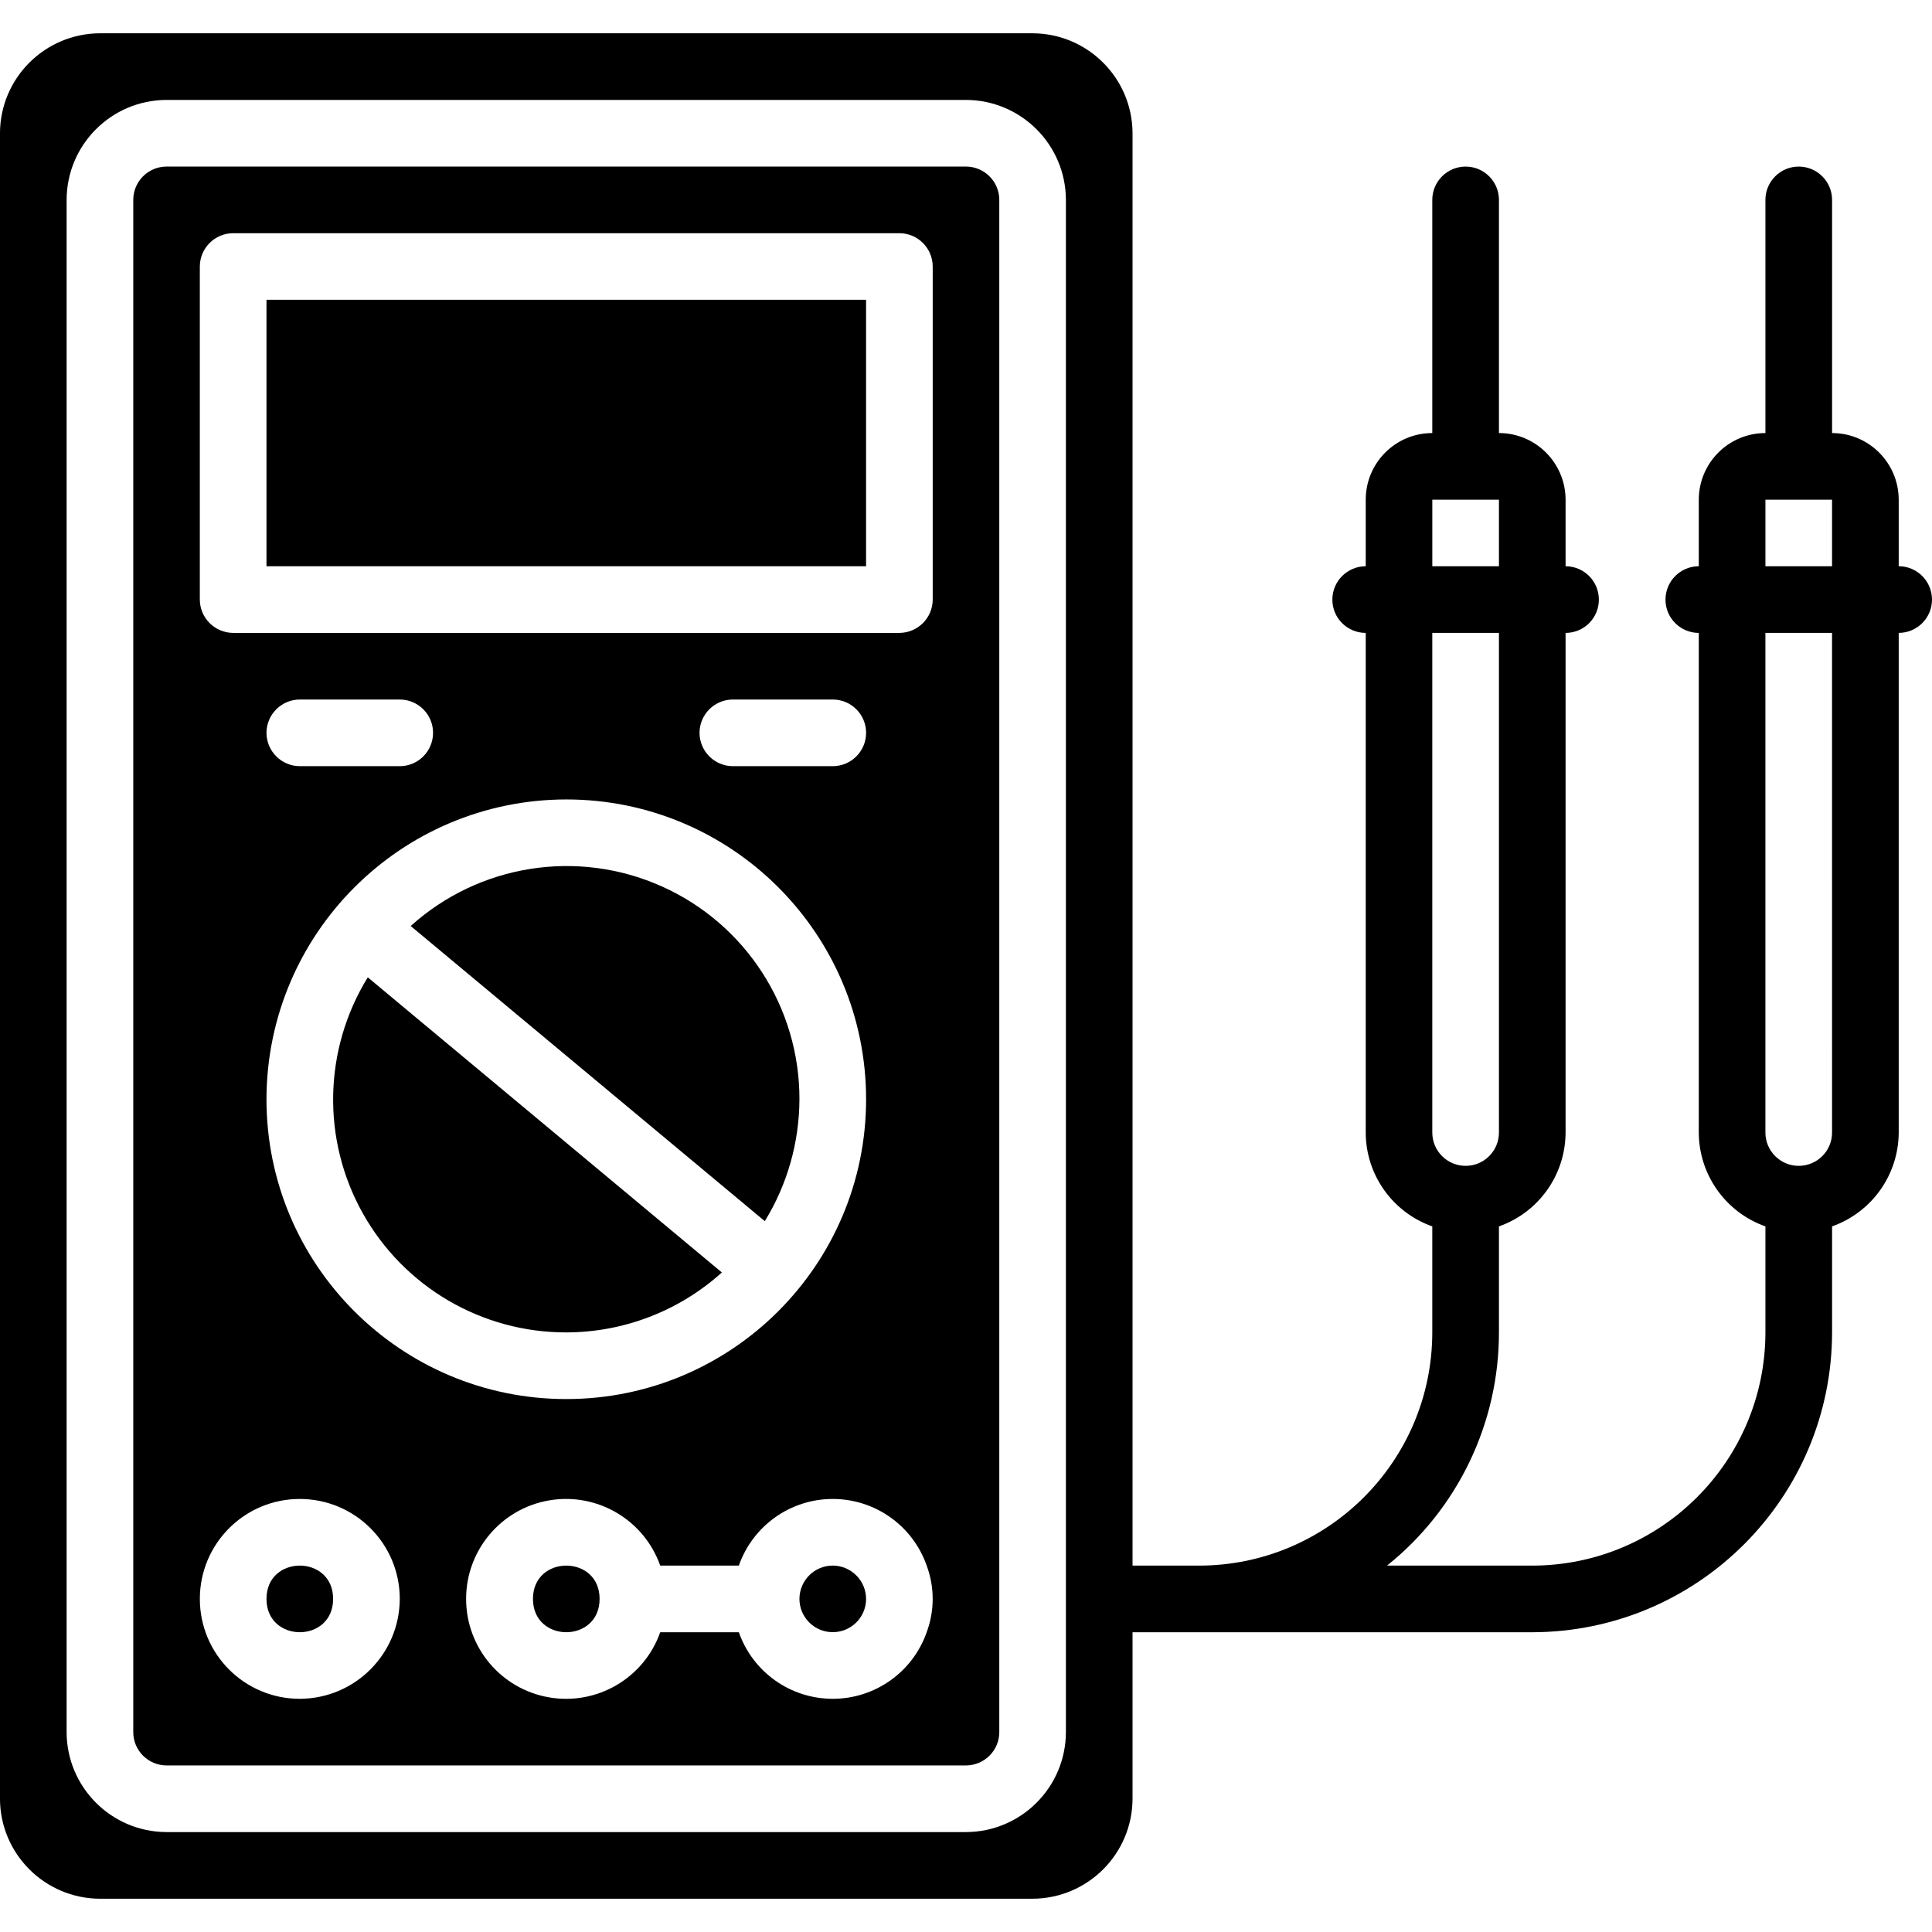
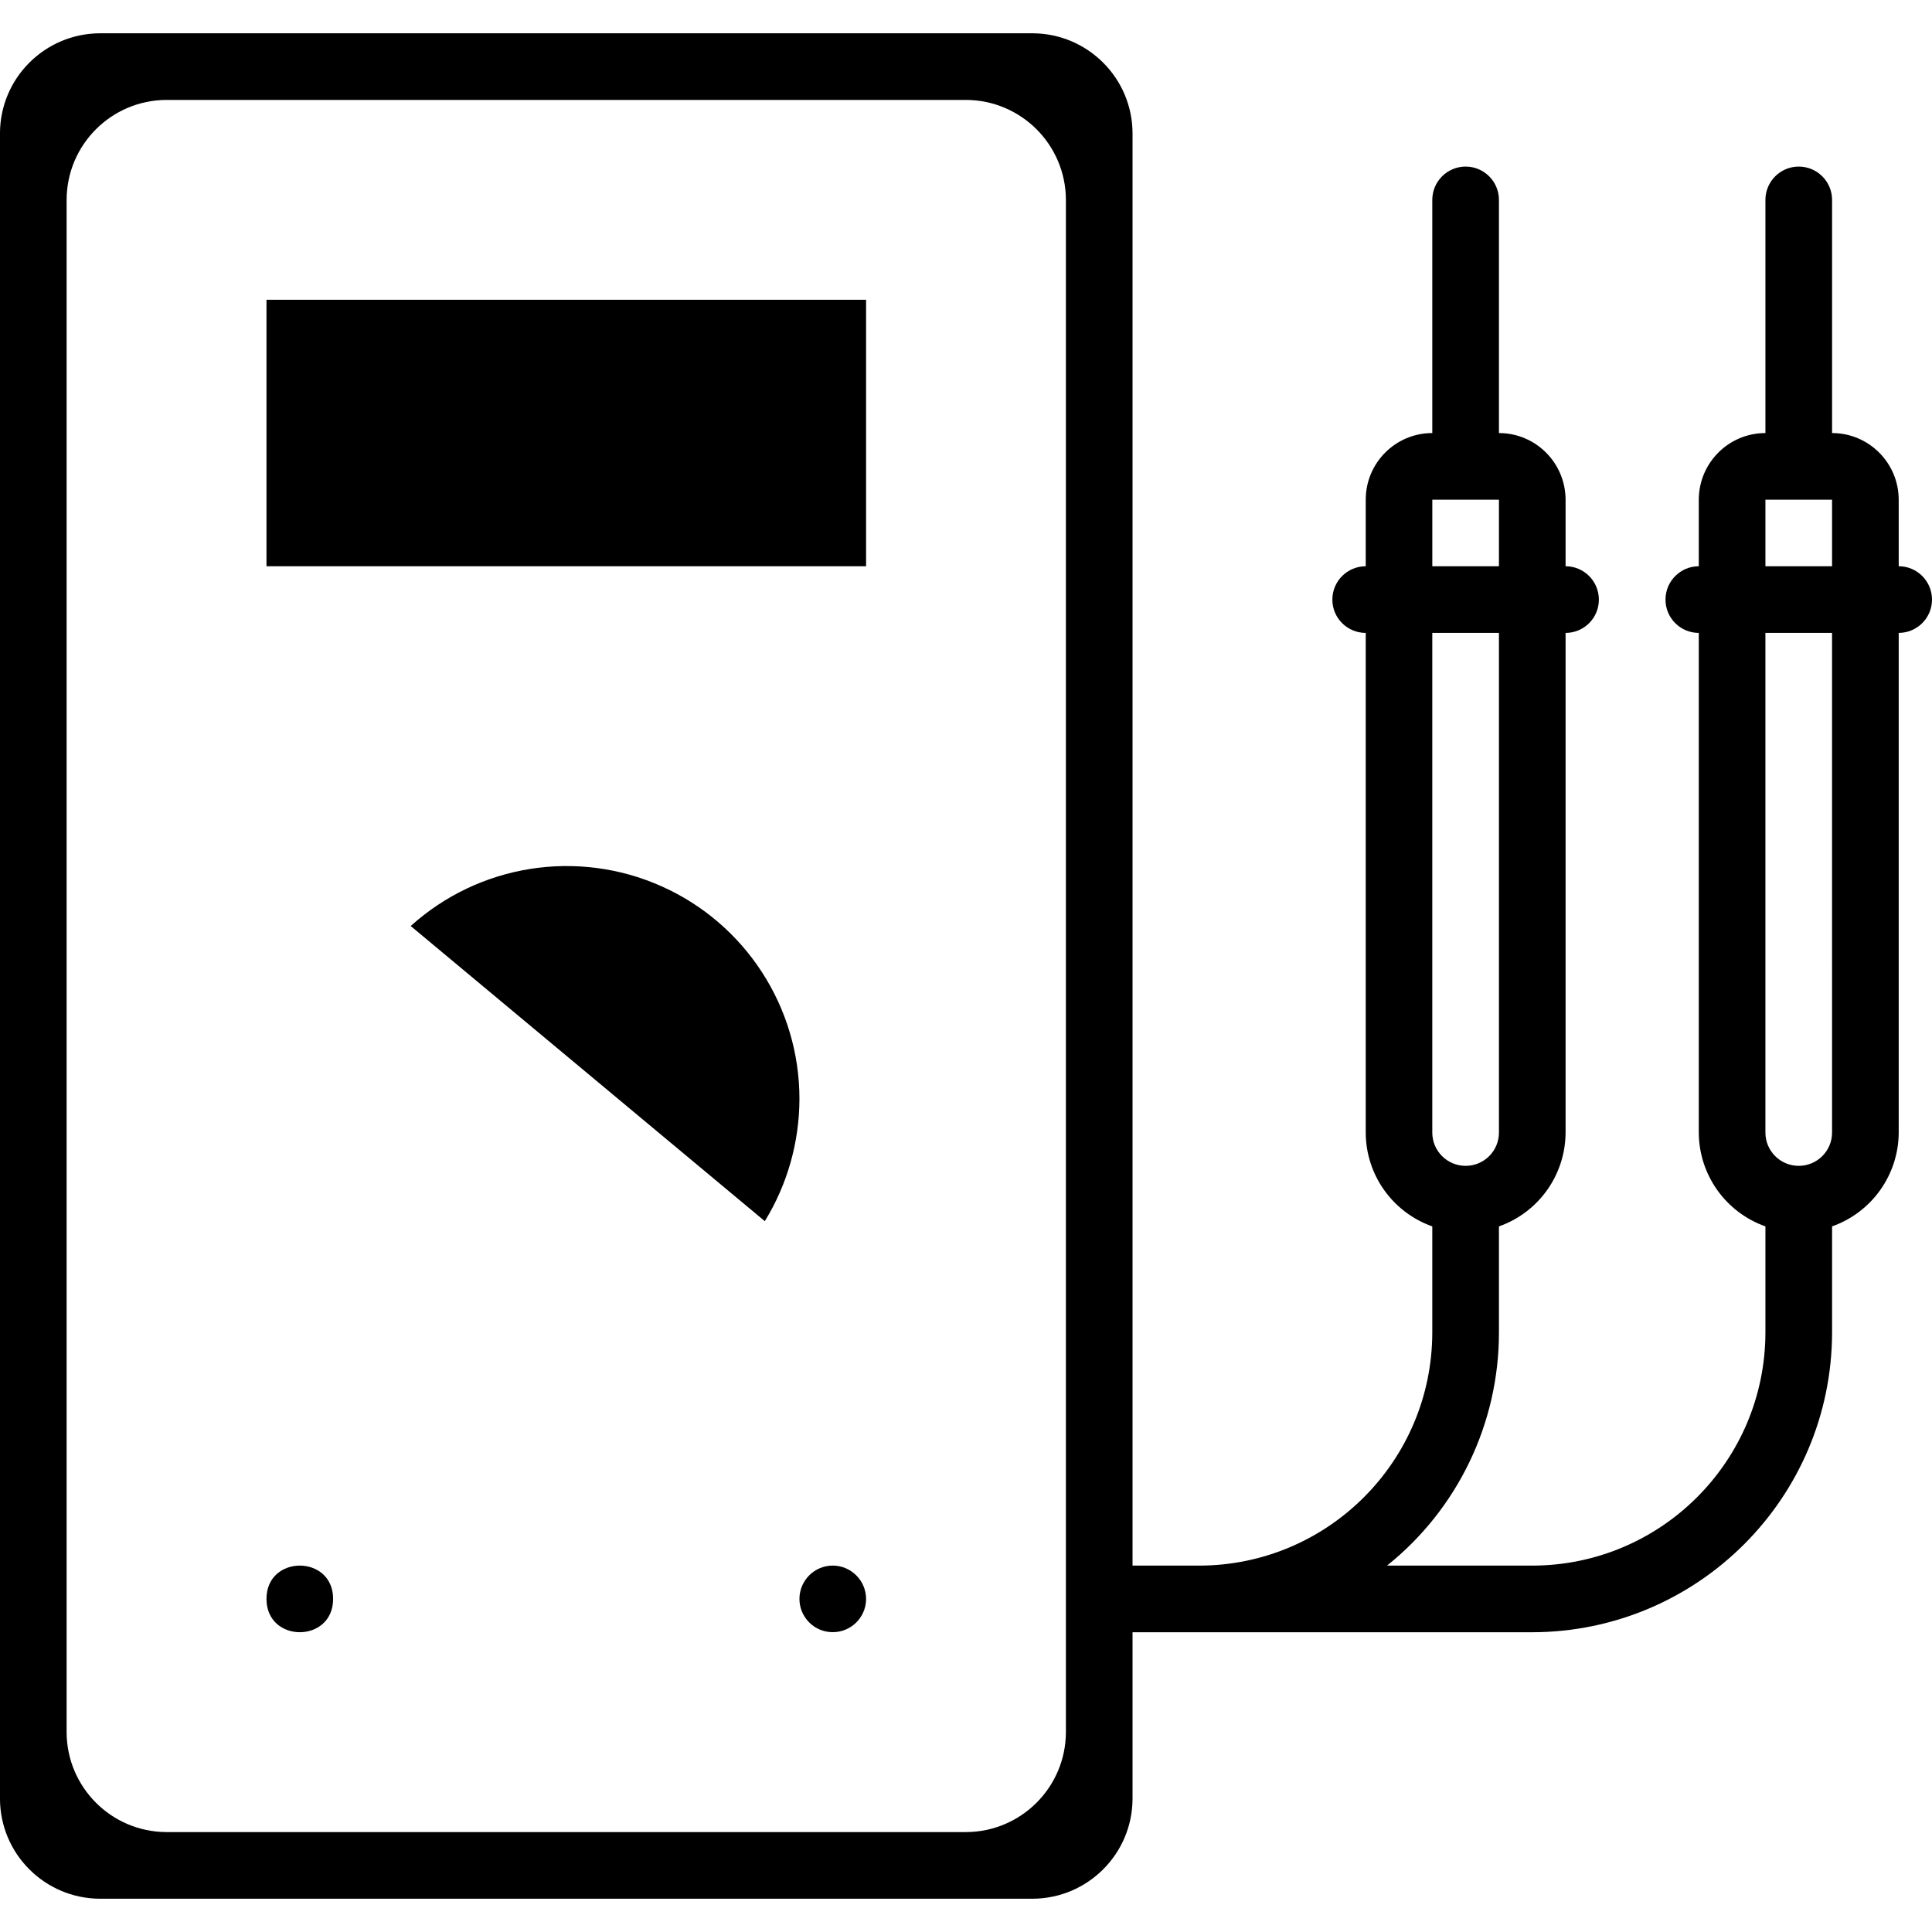
<svg xmlns="http://www.w3.org/2000/svg" width="100pt" height="100pt" version="1.1" viewBox="0 0 100 100">
  <g>
    <path d="m41.379 56.898c0.008-4.766-2.793-9.09-7.144-11.027-4.352-1.941-9.438-1.133-12.977 2.059l18.328 15.277c1.168-1.898 1.785-4.082 1.793-6.309z" />
    <path d="m17.242 82.758c0 2.301-3.449 2.301-3.449 0 0-2.297 3.449-2.297 3.449 0" />
    <path d="m43.102 81.035c-0.945 0-1.711 0.762-1.723 1.707-0.008 0.945 0.746 1.723 1.691 1.738 0.945 0.02 1.73-0.727 1.758-1.672v-0.051c-0.004-0.949-0.773-1.719-1.727-1.723z" />
    <path d="m13.793 15.516h31.035v13.793h-31.035z" />
-     <path d="m50 8.621h-41.379c-0.953 0.004-1.723 0.773-1.723 1.723v79.312c0 0.949 0.77 1.719 1.723 1.723h41.379c0.949-0.004 1.723-0.773 1.723-1.723v-79.312c0-0.949-0.773-1.719-1.723-1.723zm-34.484 79.309c-2.856 0-5.172-2.312-5.172-5.172 0-2.856 2.316-5.172 5.172-5.172 2.859 0 5.176 2.316 5.176 5.172-0.012 2.856-2.32 5.164-5.176 5.172zm13.793-46.551c8.57 0 15.52 6.949 15.52 15.52 0 8.566-6.949 15.516-15.52 15.516-8.566 0-15.516-6.949-15.516-15.516 0.012-8.566 6.953-15.508 15.516-15.52zm-15.516-3.449c0.004-0.949 0.773-1.719 1.723-1.723h5.176c0.949 0 1.723 0.773 1.723 1.723 0 0.953-0.773 1.727-1.723 1.727h-5.176c-0.949-0.004-1.719-0.773-1.723-1.727zm22.414 0c0.004-0.949 0.773-1.719 1.723-1.723h5.172c0.953 0 1.727 0.773 1.727 1.723 0 0.953-0.773 1.727-1.727 1.727h-5.172c-0.949-0.004-1.719-0.773-1.723-1.727zm11.758 46.555c-0.723 2.062-2.672 3.445-4.863 3.445-2.188 0-4.137-1.383-4.859-3.445h-4.07c-0.84 2.375-3.269 3.797-5.75 3.371-2.484-0.426-4.297-2.578-4.297-5.098 0-2.519 1.812-4.672 4.297-5.098 2.481-0.426 4.91 1 5.75 3.375h4.07c0.723-2.066 2.672-3.449 4.859-3.449 2.191 0 4.141 1.383 4.863 3.449 0.414 1.113 0.414 2.336 0 3.449zm0.312-53.449c-0.004 0.949-0.773 1.719-1.727 1.723h-34.48c-0.953-0.004-1.723-0.773-1.727-1.723v-17.242c0.004-0.949 0.773-1.723 1.727-1.723h34.48c0.953 0 1.723 0.773 1.727 1.723z" />
-     <path d="m29.309 68.965c2.977-0.004 5.844-1.109 8.055-3.102l-18.328-15.277c-2.293 3.723-2.394 8.395-0.262 12.207 2.133 3.816 6.164 6.18 10.535 6.172z" />
-     <path d="m31.035 82.758c0 2.301-3.449 2.301-3.449 0 0-2.297 3.449-2.297 3.449 0" />
    <path d="m98.277 29.309v-3.445c-0.004-1.906-1.547-3.449-3.449-3.449v-12.07c0-0.949-0.773-1.723-1.727-1.723-0.949 0-1.723 0.773-1.723 1.723v12.07c-1.902 0-3.445 1.543-3.449 3.449v3.445c-0.949 0-1.723 0.773-1.723 1.727s0.773 1.723 1.723 1.723v25.863c0.008 2.184 1.391 4.129 3.449 4.856v5.488c-0.008 6.664-5.406 12.062-12.07 12.07h-7.516c3.664-2.934 5.797-7.375 5.793-12.07v-5.488c2.062-0.727 3.441-2.672 3.449-4.856v-25.863c0.953 0 1.723-0.77 1.723-1.723s-0.77-1.727-1.723-1.727v-3.445c-0.004-1.906-1.547-3.449-3.449-3.449v-12.07c0-0.949-0.773-1.723-1.723-1.723-0.953 0-1.727 0.773-1.727 1.723v12.07c-1.902 0-3.445 1.543-3.445 3.449v3.445c-0.953 0-1.727 0.773-1.727 1.727s0.773 1.723 1.727 1.723v25.863c0.004 2.184 1.387 4.129 3.445 4.856v5.488c-0.008 6.664-5.406 12.062-12.066 12.07h-3.449v-74.137c-0.008-2.856-2.32-5.164-5.172-5.176h-48.277c-2.852 0.012-5.164 2.32-5.172 5.176v86.203c0.008 2.856 2.32 5.164 5.172 5.176h48.277c2.852-0.012 5.164-2.32 5.172-5.176v-8.617h20.688c8.566-0.016 15.508-6.953 15.52-15.52v-5.488c2.059-0.727 3.441-2.672 3.449-4.856v-25.863c0.949 0 1.723-0.77 1.723-1.723s-0.773-1.727-1.723-1.727zm-24.141-3.445h3.449v3.445h-3.449zm3.449 6.894v25.863c0 0.953-0.773 1.723-1.723 1.723-0.953 0-1.727-0.77-1.727-1.723v-25.863zm-22.414 56.898c-0.008 2.852-2.32 5.164-5.172 5.172h-41.379c-2.856-0.008-5.164-2.32-5.172-5.172v-79.312c0.008-2.852 2.316-5.164 5.172-5.172h41.379c2.852 0.008 5.164 2.32 5.172 5.172zm36.207-63.793h3.449v3.445h-3.449zm3.449 32.758c0 0.953-0.773 1.723-1.727 1.723-0.949 0-1.723-0.77-1.723-1.723v-25.863h3.449z" />
  </g>
</svg>